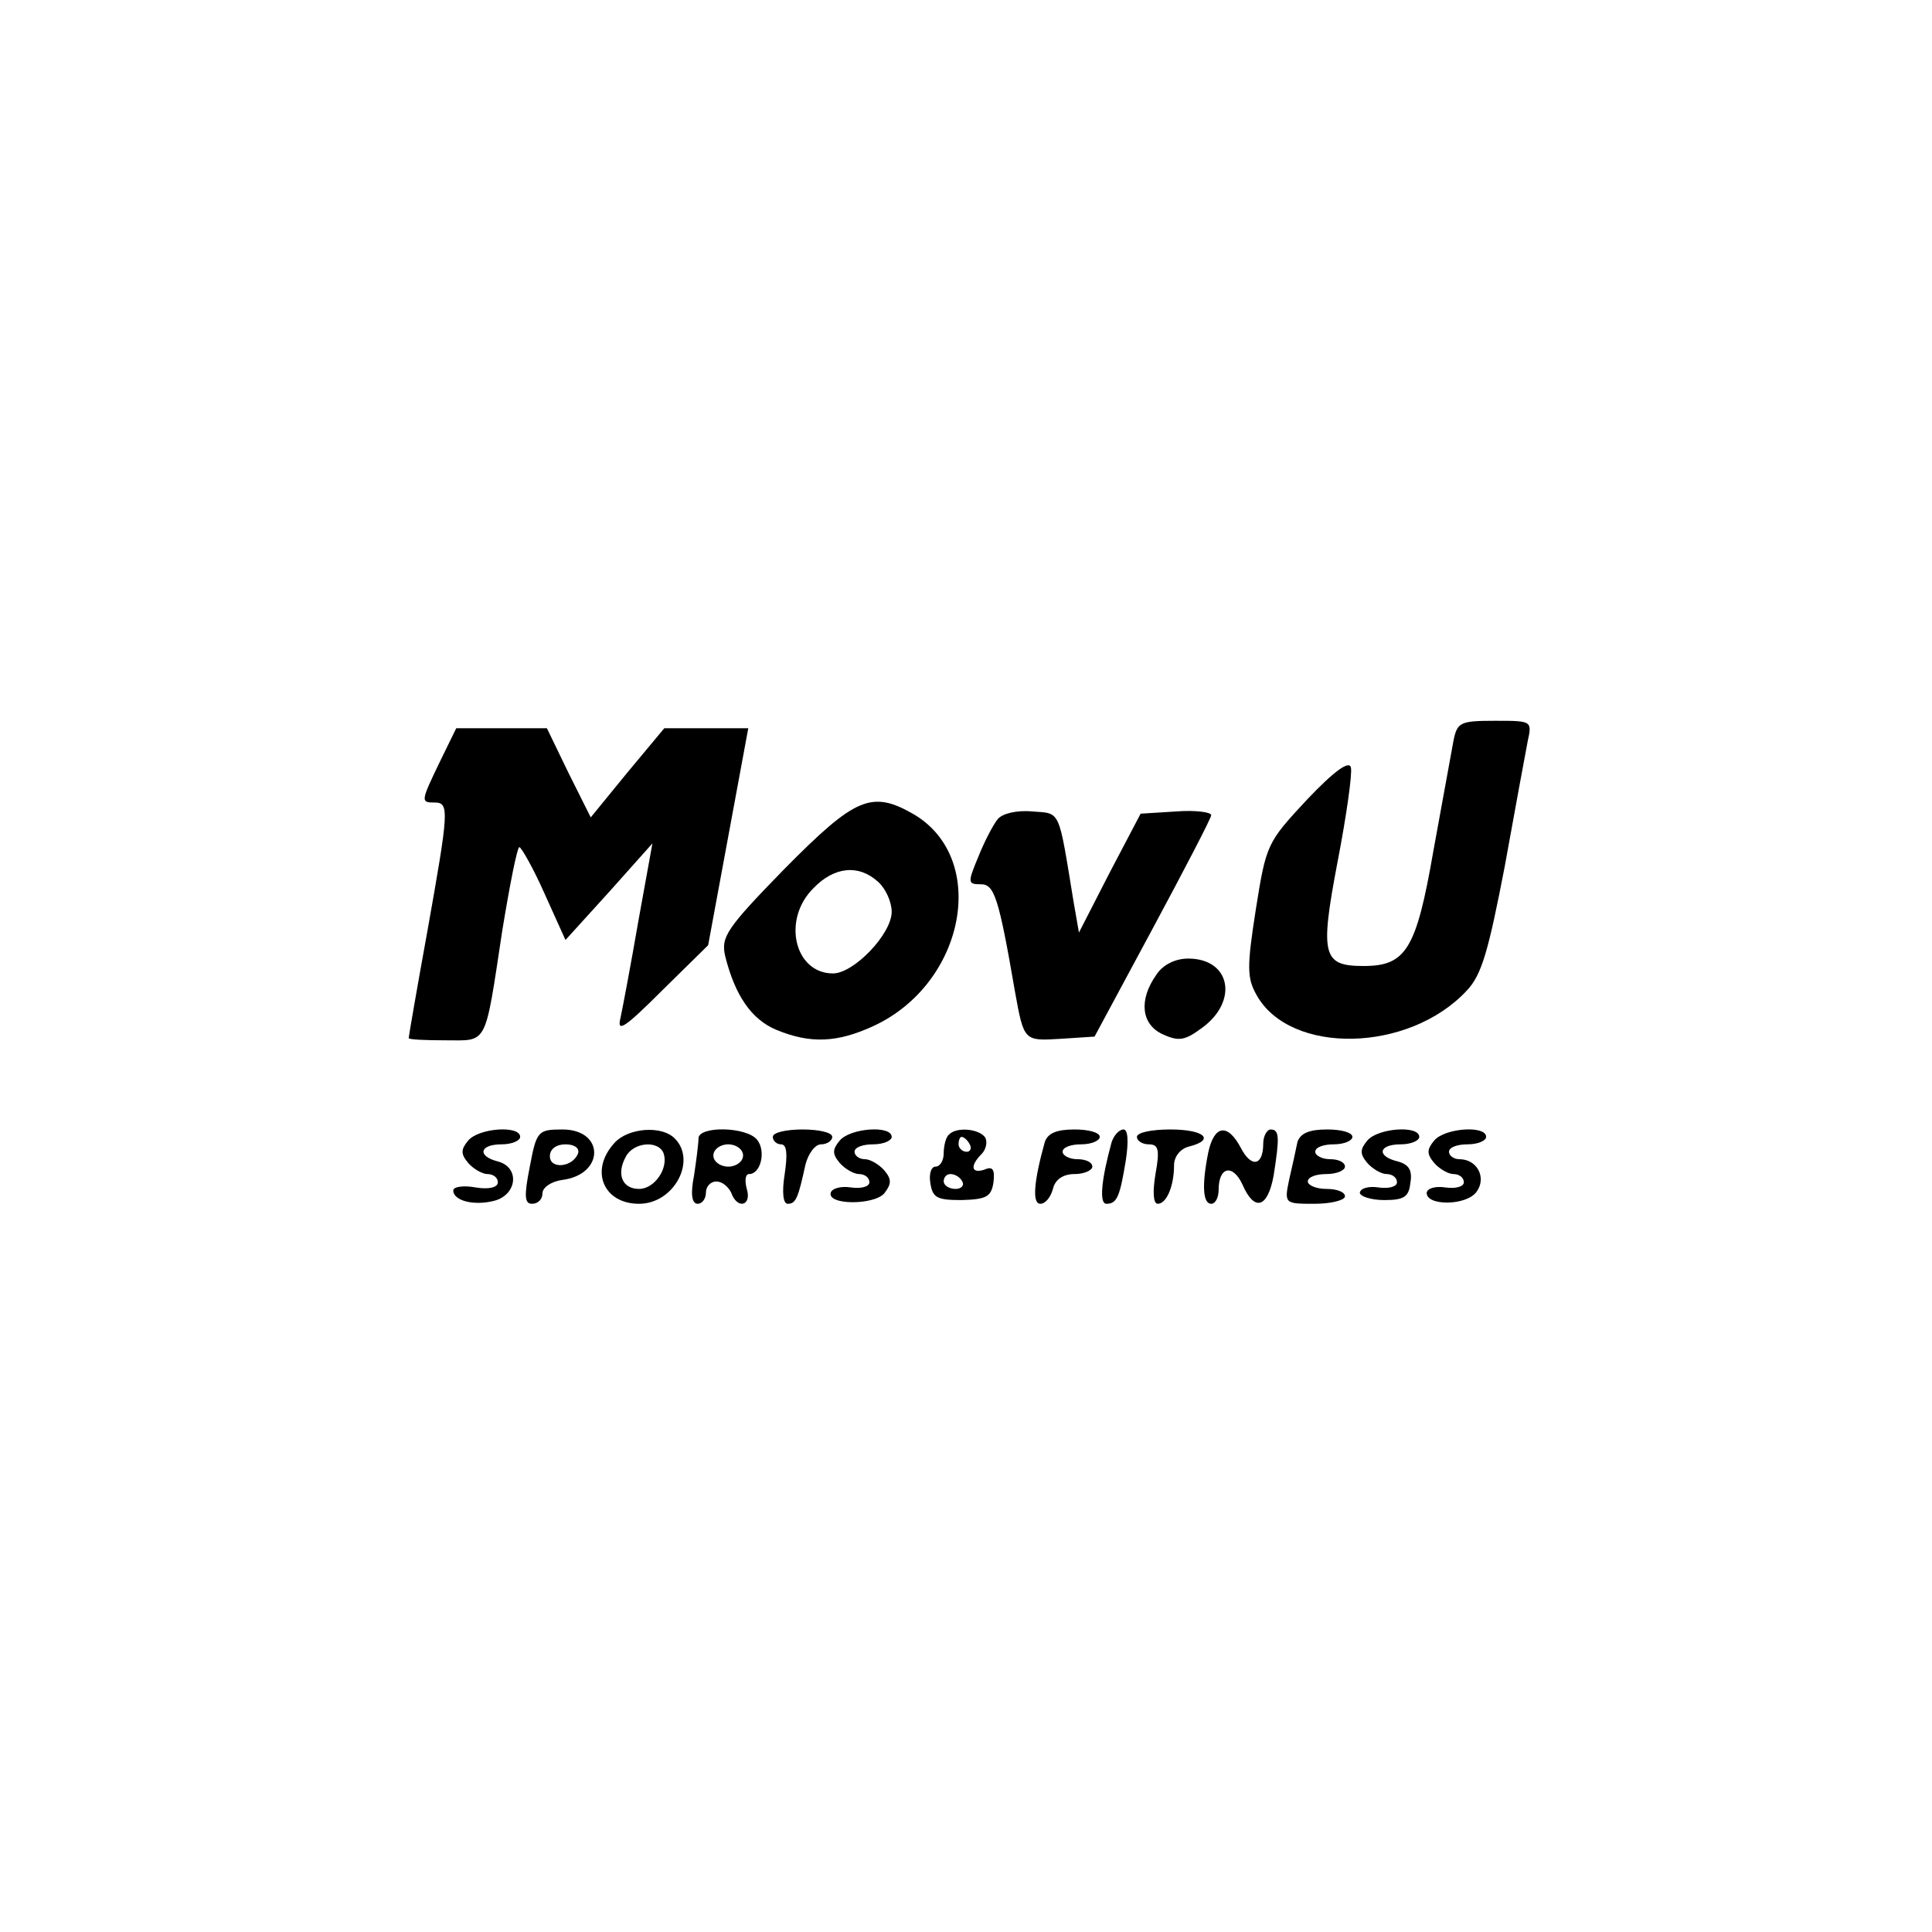
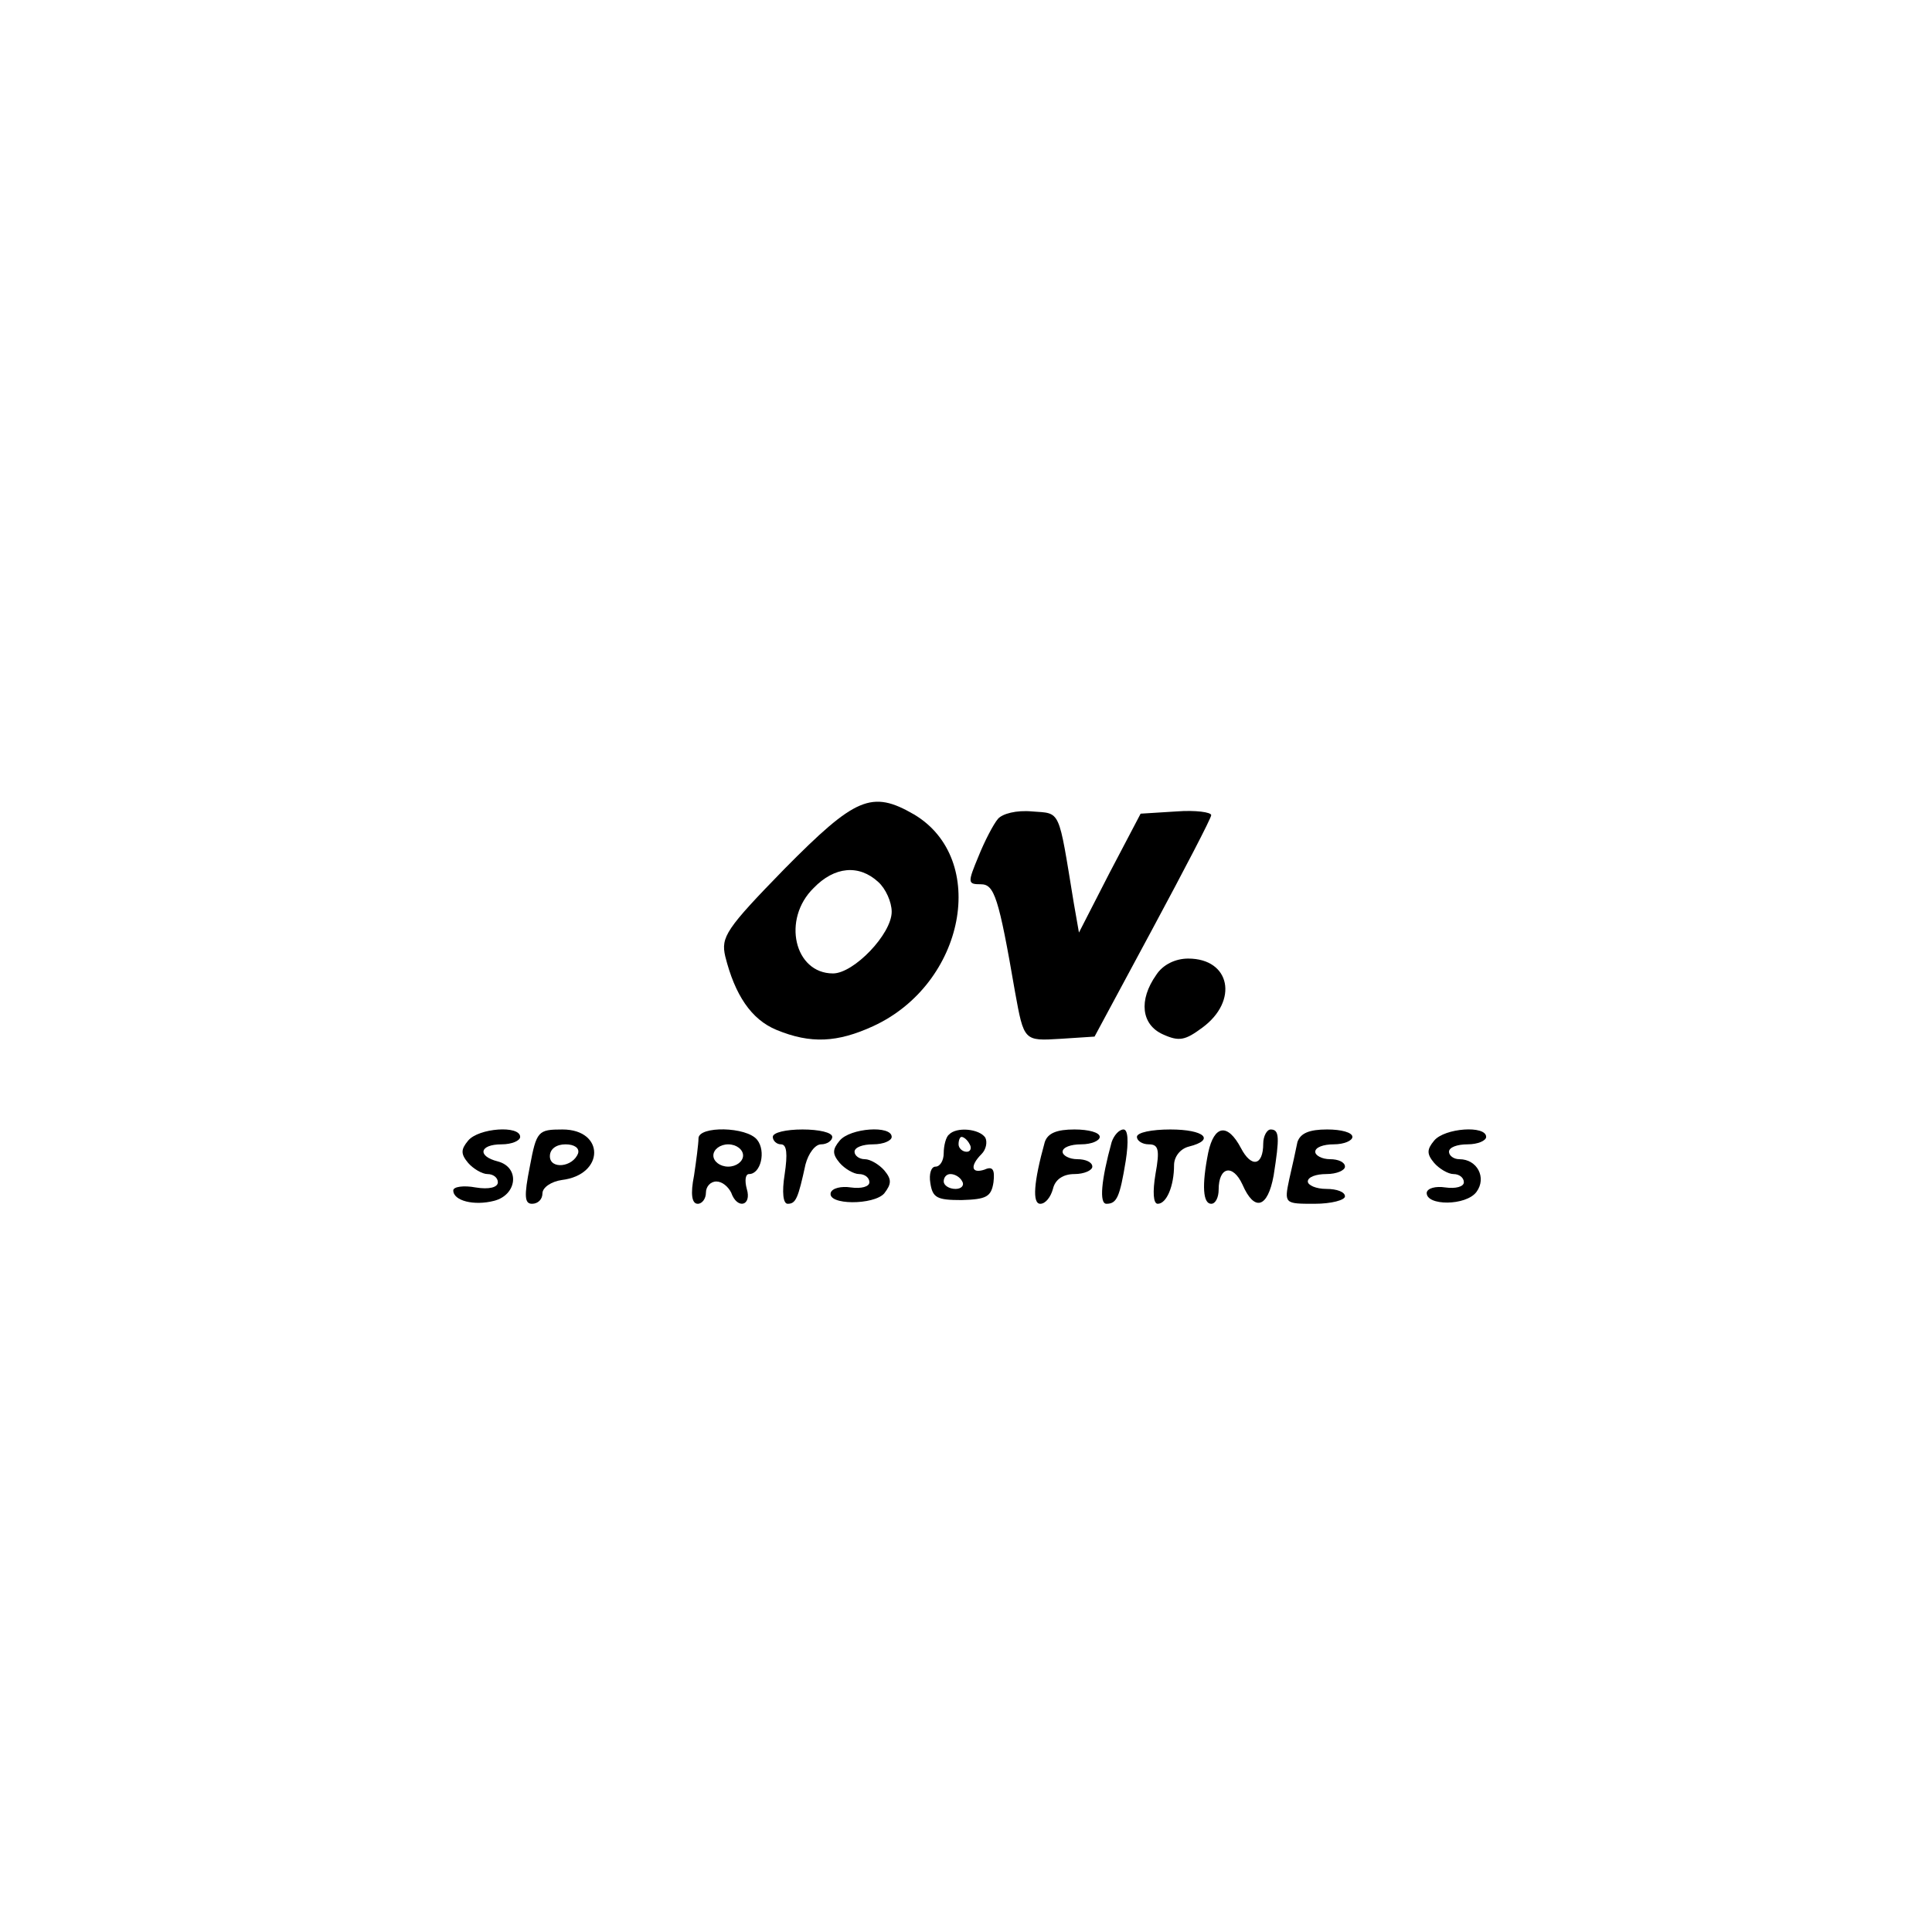
<svg xmlns="http://www.w3.org/2000/svg" version="1.0" width="260pt" height="260pt" viewBox="0 0 260 260" preserveAspectRatio="xMidYMid meet">
  <g transform="translate(0,260) scale(0.1,-0.1)" fill="#000000" stroke="none">
-     <path d="M1956 1603 c-3 -16 -15 -82 -27 -148 -23 -133 -37 -155 -94 -155 -55 0 -59 14 -35 140 12 62 20 119 18 127 -2 10 -22 -4 -59 -43 -54 -58 -55 -60 -69 -148 -12 -77 -12 -92 1 -115 45 -81 205 -78 283 6 20 21 29 53 51 167 14 78 28 153 31 169 6 27 5 27 -44 27 -47 0 -51 -2 -56 -27z" />
-     <path d="M592 1575 c-26 -54 -26 -55 -7 -55 20 0 19 -11 -10 -174 -14 -77 -25 -141 -25 -143 0 -2 22 -3 49 -3 58 0 53 -10 77 148 10 61 20 112 23 112 3 -1 19 -29 34 -63 l28 -62 59 65 58 65 -19 -105 c-10 -58 -21 -116 -24 -130 -5 -20 5 -14 56 37 l62 61 27 146 27 146 -57 0 -56 0 -50 -60 -49 -60 -30 60 -29 60 -61 0 -61 0 -22 -45z" />
    <path d="M1056 1431 c-79 -81 -86 -92 -80 -118 13 -52 35 -85 69 -99 46 -19 82 -17 130 5 124 57 156 225 55 285 -57 33 -79 23 -174 -73z m126 -18 c10 -9 18 -27 18 -40 0 -30 -51 -83 -79 -83 -52 0 -69 73 -26 115 28 29 61 32 87 8z" />
    <path d="M1343 1498 c-6 -7 -18 -30 -26 -50 -15 -36 -15 -38 3 -38 18 0 24 -17 46 -145 12 -66 12 -66 61 -63 l46 3 78 145 c43 80 79 149 79 153 0 4 -21 7 -47 5 l-48 -3 -42 -80 -41 -80 -7 40 c-21 128 -17 120 -56 123 -21 2 -40 -3 -46 -10z" />
    <path d="M1556 1288 c-24 -34 -20 -67 9 -80 22 -10 30 -8 53 9 49 36 38 93 -19 93 -17 0 -34 -8 -43 -22z" />
    <path d="M630 1065 c-10 -12 -10 -18 0 -30 7 -8 19 -15 26 -15 8 0 14 -5 14 -11 0 -7 -12 -10 -30 -7 -16 3 -30 1 -30 -4 0 -14 28 -21 55 -14 31 8 35 45 5 53 -28 7 -25 23 5 23 14 0 25 5 25 10 0 16 -56 12 -70 -5z" />
    <path d="M713 1030 c-8 -40 -7 -50 3 -50 8 0 14 6 14 14 0 8 12 16 26 18 58 7 58 68 1 68 -33 0 -35 -2 -44 -50z m65 18 c-7 -19 -38 -22 -38 -4 0 10 9 16 21 16 12 0 19 -5 17 -12z" />
-     <path d="M827 1062 c-34 -37 -15 -82 33 -82 47 0 78 58 48 88 -18 18 -63 14 -81 -6z m66 -14 c7 -20 -12 -48 -33 -48 -22 0 -31 19 -18 43 10 20 44 23 51 5z" />
    <path d="M940 1068 c0 -7 -3 -30 -6 -50 -5 -25 -3 -38 5 -38 6 0 11 7 11 15 0 8 6 15 14 15 8 0 16 -7 20 -15 8 -23 28 -18 21 5 -3 11 -2 20 3 20 16 0 23 31 11 46 -14 18 -79 19 -79 2z m60 -23 c0 -8 -9 -15 -20 -15 -11 0 -20 7 -20 15 0 8 9 15 20 15 11 0 20 -7 20 -15z" />
    <path d="M1040 1070 c0 -5 5 -10 11 -10 8 0 9 -13 5 -40 -4 -25 -2 -40 4 -40 11 0 14 7 24 53 4 15 13 27 21 27 8 0 15 5 15 10 0 6 -18 10 -40 10 -22 0 -40 -4 -40 -10z" />
    <path d="M1130 1065 c-10 -12 -10 -18 0 -30 7 -8 19 -15 26 -15 8 0 14 -5 14 -11 0 -6 -11 -9 -25 -7 -13 2 -25 -1 -27 -7 -5 -17 58 -17 72 -1 10 13 10 19 0 31 -7 8 -19 15 -26 15 -8 0 -14 5 -14 10 0 6 11 10 25 10 14 0 25 5 25 10 0 16 -56 12 -70 -5z" />
    <path d="M1277 1073 c-4 -3 -7 -15 -7 -25 0 -10 -5 -18 -11 -18 -6 0 -9 -10 -7 -22 3 -20 9 -23 42 -23 33 1 40 4 43 24 2 17 -1 22 -12 17 -18 -6 -20 5 -4 21 6 6 8 16 5 22 -8 12 -39 15 -49 4z m28 -13 c3 -5 1 -10 -4 -10 -6 0 -11 5 -11 10 0 6 2 10 4 10 3 0 8 -4 11 -10z m-10 -50 c3 -5 -1 -10 -9 -10 -9 0 -16 5 -16 10 0 6 4 10 9 10 6 0 13 -4 16 -10z" />
    <path d="M1406 1063 c-15 -54 -17 -83 -6 -83 7 0 14 9 17 20 3 13 14 20 29 20 13 0 24 5 24 10 0 6 -9 10 -20 10 -11 0 -20 5 -20 10 0 6 11 10 25 10 14 0 25 5 25 10 0 6 -15 10 -34 10 -24 0 -36 -5 -40 -17z" />
    <path d="M1496 1063 c-14 -51 -17 -83 -7 -83 14 0 18 9 26 58 4 26 3 42 -3 42 -6 0 -13 -8 -16 -17z" />
    <path d="M1530 1070 c0 -5 7 -10 16 -10 13 0 15 -7 9 -40 -4 -24 -3 -40 3 -40 12 0 22 24 22 52 0 11 8 22 20 25 36 9 21 23 -25 23 -25 0 -45 -4 -45 -10z" />
    <path d="M1626 1049 c-9 -45 -7 -69 4 -69 6 0 10 9 10 19 0 31 19 35 32 7 16 -37 34 -32 42 12 8 51 8 62 -4 62 -5 0 -10 -9 -10 -19 0 -30 -16 -33 -30 -6 -18 34 -36 31 -44 -6z" />
-     <path d="M1746 1063 c-2 -10 -7 -33 -11 -50 -7 -33 -6 -33 34 -33 23 0 41 5 41 10 0 6 -11 10 -25 10 -14 0 -25 5 -25 10 0 6 11 10 25 10 14 0 25 5 25 10 0 6 -9 10 -20 10 -11 0 -20 5 -20 10 0 6 11 10 25 10 14 0 25 5 25 10 0 6 -15 10 -34 10 -24 0 -36 -5 -40 -17z" />
-     <path d="M1840 1065 c-10 -12 -10 -18 0 -30 7 -8 19 -15 26 -15 8 0 14 -5 14 -11 0 -6 -11 -9 -25 -7 -13 2 -24 -1 -25 -7 0 -5 15 -10 33 -10 26 0 33 4 35 23 3 17 -2 25 -17 29 -29 7 -26 23 4 23 14 0 25 5 25 10 0 16 -56 12 -70 -5z" />
+     <path d="M1746 1063 c-2 -10 -7 -33 -11 -50 -7 -33 -6 -33 34 -33 23 0 41 5 41 10 0 6 -11 10 -25 10 -14 0 -25 5 -25 10 0 6 11 10 25 10 14 0 25 5 25 10 0 6 -9 10 -20 10 -11 0 -20 5 -20 10 0 6 11 10 25 10 14 0 25 5 25 10 0 6 -15 10 -34 10 -24 0 -36 -5 -40 -17" />
    <path d="M1930 1065 c-10 -12 -10 -18 0 -30 7 -8 19 -15 26 -15 8 0 14 -5 14 -11 0 -6 -11 -9 -25 -7 -13 2 -24 -1 -25 -7 -1 -18 53 -18 67 1 14 19 1 44 -23 44 -8 0 -14 5 -14 10 0 6 11 10 25 10 14 0 25 5 25 10 0 16 -56 12 -70 -5z" />
  </g>
</svg>